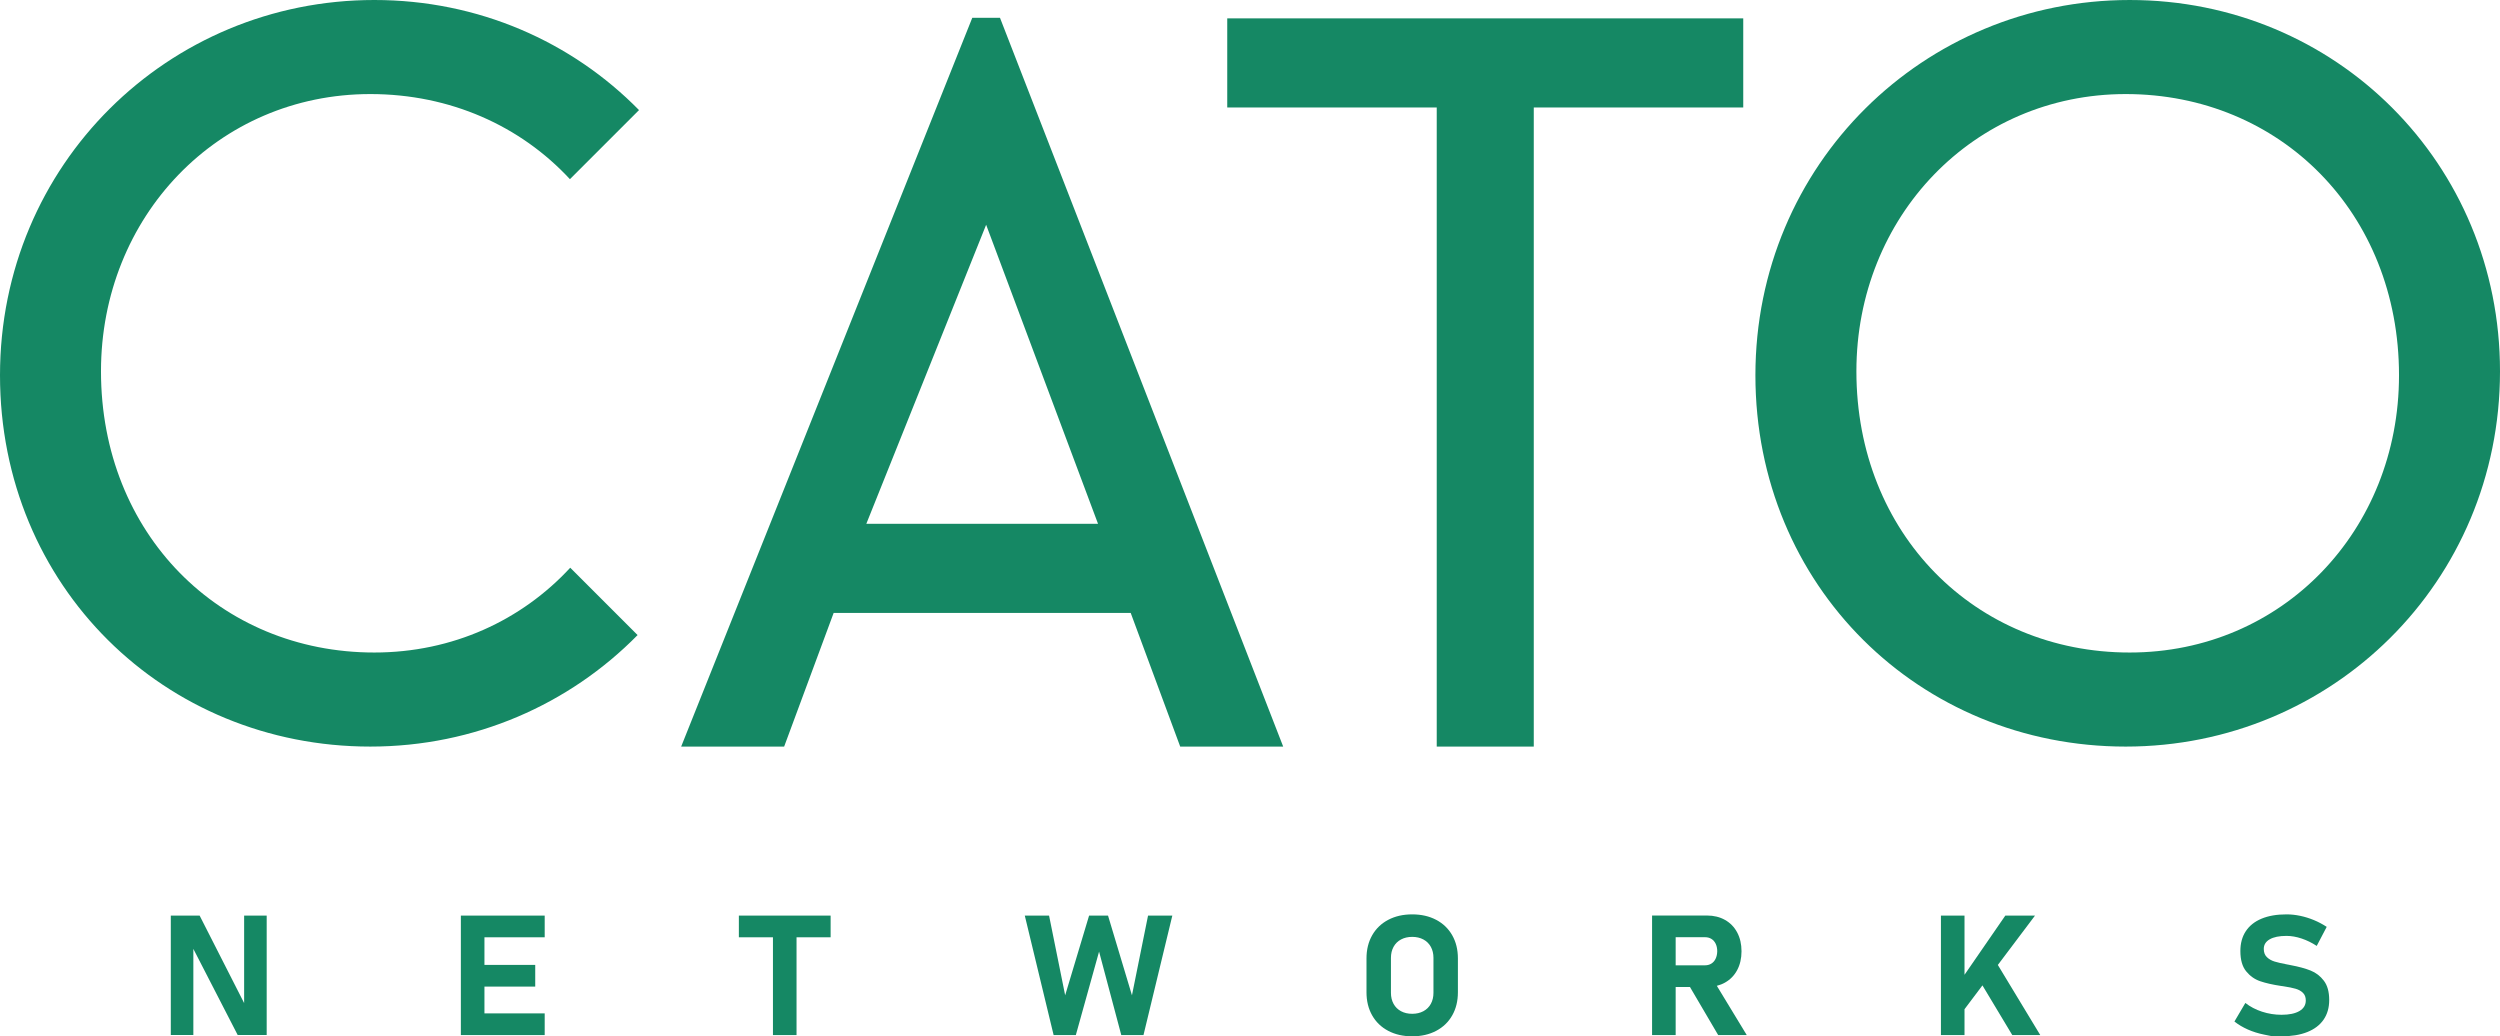
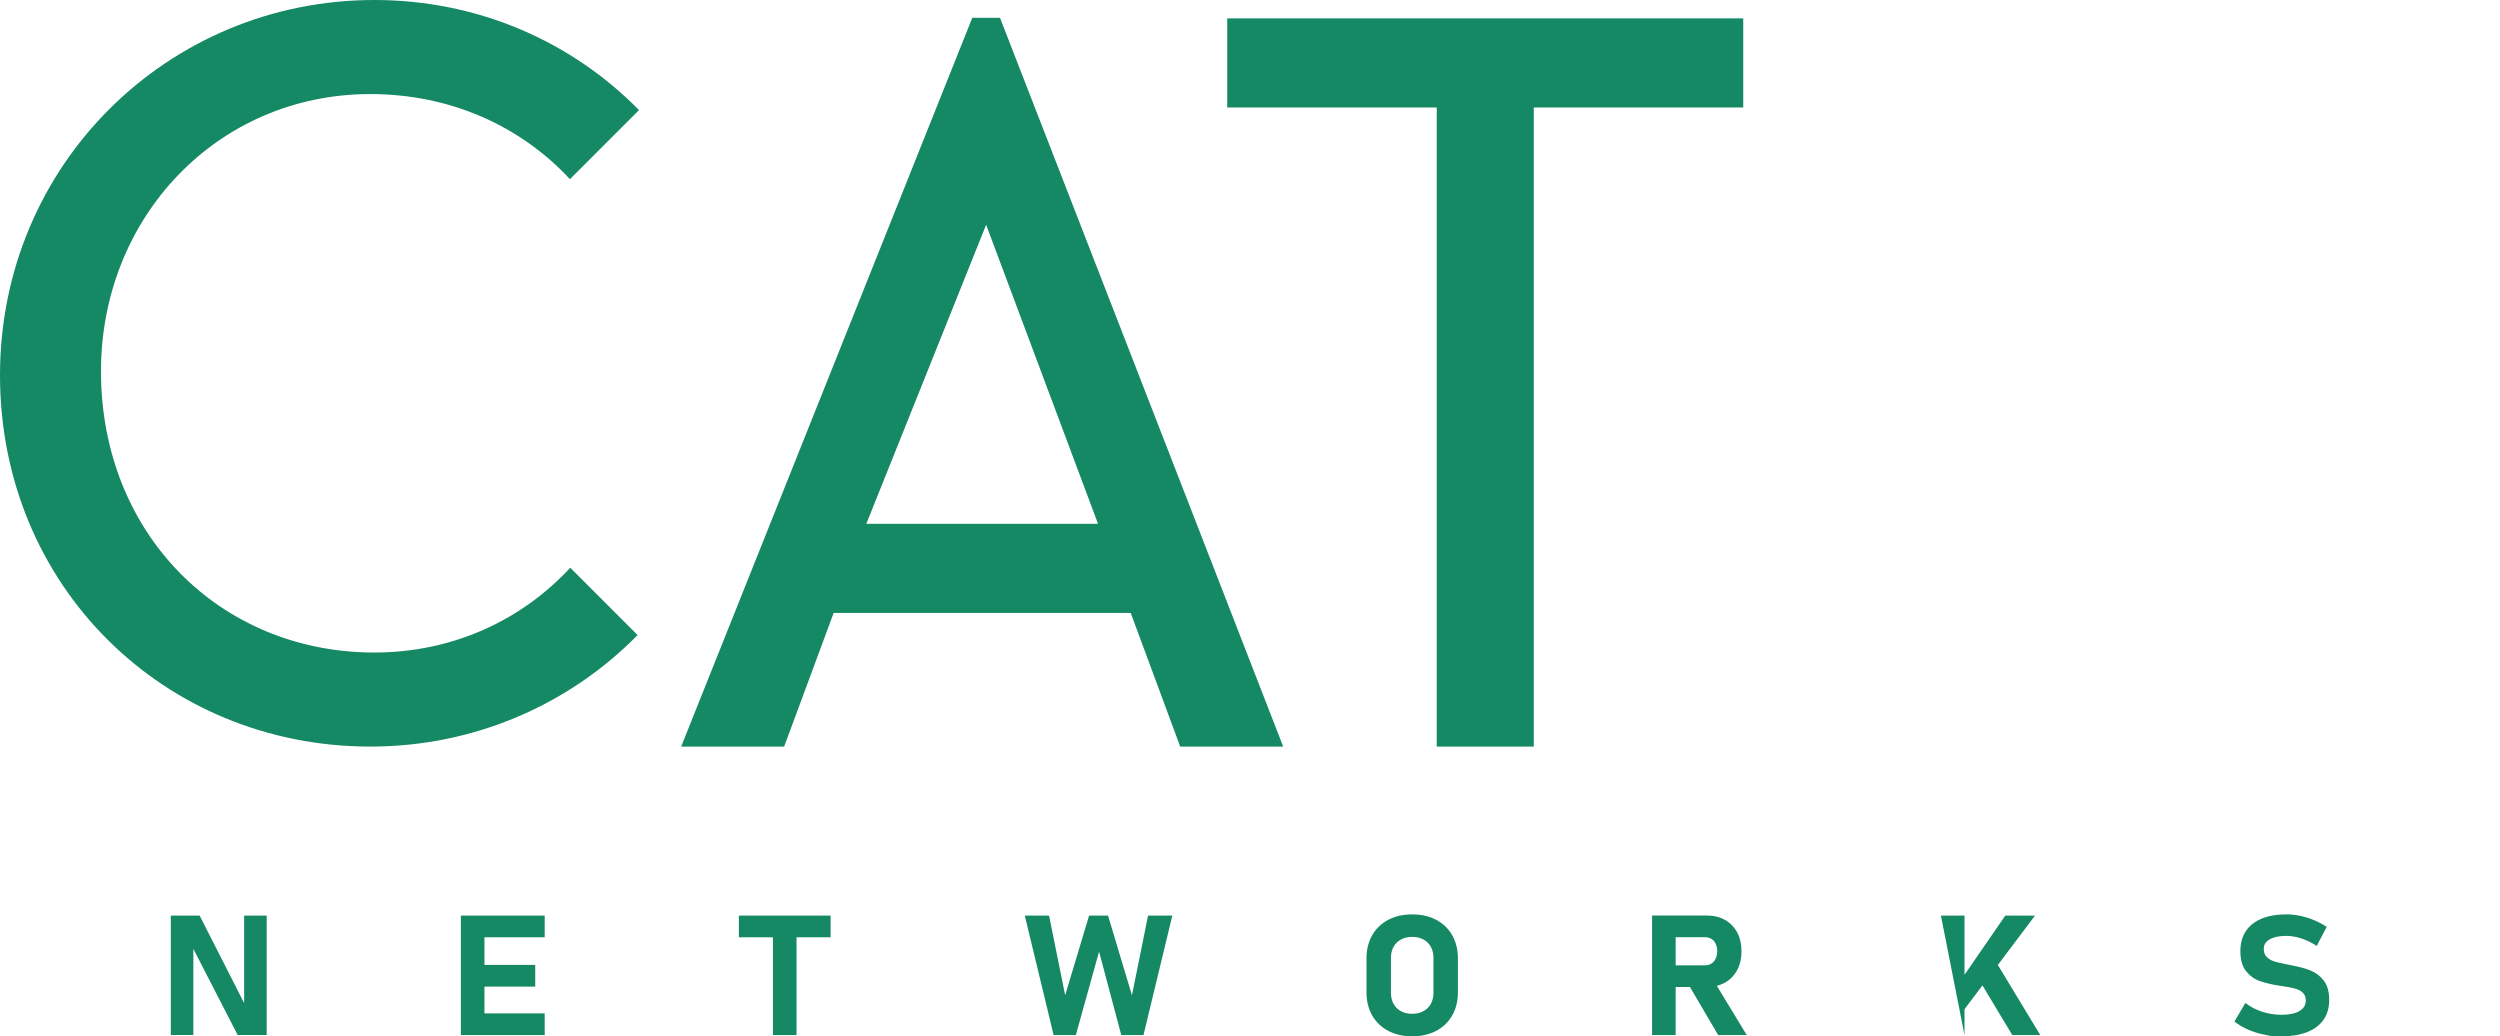
<svg xmlns="http://www.w3.org/2000/svg" version="1.1" width="638.185pt" height="264.544pt" viewBox="0 0 638.185 264.544">
  <g enable-background="new">
    <g id="Layer-1" data-name="Layer">
</g>
    <g id="Layer-1" data-name="Layer">
      <path transform="matrix(1,0,0,-1,280.297,133.709)" d="M 0 0 L -59.147 0 L -28.562 76.332 Z M -25.024 129.16 L -32.101 129.16 L -106.414 -56.874 L -100.431 -56.874 L -98.324 -56.874 L -80.125 -56.874 L -67.486 -22.75 L 8.34 -22.75 L 20.979 -56.874 L 39.177 -56.874 L 40.25 -56.874 L 47.267 -56.874 Z " fill="#158864" />
      <path transform="matrix(1,0,0,-1,313.284,4.69)" d="M 0 0 L 0 -4.716 L 0 -7.075 L 0 -22.747 L 53.476 -22.747 L 53.476 -185.894 L 70.663 -185.894 L 72.944 -185.894 L 78.247 -185.894 L 78.247 -22.747 L 131.721 -22.747 L 131.721 -7.075 L 131.721 -3.538 L 131.721 0 Z " fill="#158864" />
      <path transform="matrix(1,0,0,-1,62.321,233.728)" d="M 0 0 L 0 -22.332 L -11.36 0 L -18.721 0 L -18.721 -30.48 L -12.964 -30.48 L -12.964 -8.493 L -1.648 -30.48 L 5.757 -30.48 L 5.757 0 Z " fill="#158864" />
      <path transform="matrix(1,0,0,-1,123.666,233.728)" d="M 0 0 L -3.846 0 L -6.021 0 L -6.021 -30.501 L -3.846 -30.501 L 0 -30.501 L 15.38 -30.501 L 15.38 -24.963 L 0 -24.963 L 0 -18.124 L 12.964 -18.124 L 12.964 -12.586 L 0 -12.586 L 0 -5.538 L 15.38 -5.538 L 15.38 0 Z " fill="#158864" />
      <path transform="matrix(1,0,0,-1,188.613,233.728)" d="M 0 0 L 0 -5.538 L 8.701 -5.538 L 8.701 -30.501 L 14.722 -30.501 L 14.722 -5.538 L 23.423 -5.538 L 23.423 0 Z " fill="#158864" />
      <path transform="matrix(1,0,0,-1,293.067,233.728)" d="M 0 0 L -4.108 -20.347 L -10.217 0 L -15.051 0 L -21.159 -20.347 L -25.268 0 L -31.465 0 L -24.104 -30.501 L -18.435 -30.501 L -12.502 -9.188 L -6.833 -30.501 L -1.165 -30.501 L 6.197 0 Z " fill="#158864" />
      <clipPath id="cp0">
        <path transform="matrix(1,0,0,-1,0,264.544)" d="M 0 264.544 L 638.185 264.544 L 638.185 0 L 0 0 Z " />
      </clipPath>
      <g clip-path="url(#cp0)">
        <path transform="matrix(1,0,0,-1,365.925,253.447)" d="M 0 0 C 0 -1.062 -.224 -2 -.67 -2.811 C -1.117 -3.622 -1.751 -4.248 -2.57 -4.688 C -3.392 -5.129 -4.344 -5.349 -5.428 -5.349 C -6.512 -5.349 -7.464 -5.129 -8.283 -4.688 C -9.104 -4.248 -9.737 -3.622 -10.185 -2.811 C -10.631 -2 -10.854 -1.062 -10.854 0 L -10.854 8.937 C -10.854 9.999 -10.631 10.937 -10.185 11.747 C -9.737 12.559 -9.104 13.184 -8.283 13.625 C -7.464 14.064 -6.512 14.286 -5.428 14.286 C -4.344 14.286 -3.392 14.064 -2.57 13.625 C -1.751 13.184 -1.117 12.559 -.67 11.747 C -.224 10.937 0 9.999 0 8.937 Z M .692 18.638 C -1.073 19.568 -3.113 20.032 -5.428 20.032 C -7.742 20.032 -9.781 19.568 -11.547 18.638 C -13.312 17.708 -14.678 16.394 -15.645 14.694 C -16.611 12.995 -17.095 11.026 -17.095 8.789 L -17.095 .146 C -17.095 -2.091 -16.611 -4.06 -15.645 -5.758 C -14.678 -7.458 -13.312 -8.772 -11.547 -9.701 C -9.781 -10.632 -7.742 -11.098 -5.428 -11.098 C -3.113 -11.098 -1.073 -10.632 .692 -9.701 C 2.457 -8.772 3.823 -7.458 4.79 -5.758 C 5.757 -4.06 6.24 -2.091 6.24 .146 L 6.24 8.789 C 6.24 11.026 5.757 12.995 4.79 14.694 C 3.823 16.394 2.457 17.708 .692 18.638 " fill="#158864" />
        <path transform="matrix(1,0,0,-1,427.753,239.245)" d="M 0 0 L 7.493 0 C 8.122 0 8.672 -.147 9.141 -.441 C 9.609 -.735 9.972 -1.154 10.229 -1.7 C 10.484 -2.245 10.612 -2.875 10.612 -3.588 C 10.598 -4.301 10.463 -4.931 10.206 -5.476 C 9.95 -6.021 9.587 -6.44 9.118 -6.734 C 8.649 -7.028 8.108 -7.175 7.493 -7.175 L 0 -7.175 Z M 12.602 -11.579 C 13.941 -10.824 14.978 -9.759 15.71 -8.381 C 16.442 -7.004 16.81 -5.405 16.81 -3.588 C 16.81 -1.77 16.442 -.172 15.71 1.205 C 14.978 2.583 13.945 3.648 12.612 4.404 C 11.279 5.159 9.733 5.538 7.976 5.538 L 0 5.538 L -3.626 5.538 L -6.021 5.538 L -6.021 -24.984 L 0 -24.984 L 0 -12.713 L 3.652 -12.713 L 10.854 -24.984 L 18.149 -24.984 L 10.51 -12.407 C 11.253 -12.218 11.952 -11.945 12.602 -11.579 " fill="#158864" />
-         <path transform="matrix(1,0,0,-1,519.484,233.728)" d="M 0 0 L -7.58 0 L -17.995 -15.11 L -17.995 0 L -24.016 0 L -24.016 -30.501 L -17.995 -30.501 L -17.995 -23.895 L -13.418 -17.816 L -5.801 -30.501 L 1.341 -30.501 L -9.487 -12.598 Z " fill="#158864" />
+         <path transform="matrix(1,0,0,-1,519.484,233.728)" d="M 0 0 L -7.58 0 L -17.995 -15.11 L -17.995 0 L -24.016 0 L -17.995 -30.501 L -17.995 -23.895 L -13.418 -17.816 L -5.801 -30.501 L 1.341 -30.501 L -9.487 -12.598 Z " fill="#158864" />
        <path transform="matrix(1,0,0,-1,593.221,250.352)" d="M 0 0 C -.908 1.195 -2.039 2.062 -3.395 2.601 C -4.749 3.139 -6.437 3.597 -8.459 3.975 C -8.547 3.988 -8.631 4.006 -8.712 4.027 C -8.792 4.048 -8.877 4.065 -8.965 4.079 C -9.023 4.094 -9.082 4.104 -9.141 4.111 C -9.199 4.117 -9.258 4.128 -9.316 4.143 C -10.723 4.407 -11.813 4.659 -12.59 4.898 C -13.366 5.135 -14.018 5.51 -14.545 6.02 C -15.072 6.53 -15.336 7.226 -15.336 8.107 L -15.336 8.128 C -15.336 9.178 -14.831 9.991 -13.82 10.572 C -12.81 11.152 -11.381 11.442 -9.535 11.442 C -8.305 11.442 -7.02 11.218 -5.68 10.771 C -4.339 10.323 -3.054 9.693 -1.823 8.883 L .726 13.749 C -.3 14.421 -1.384 14.994 -2.526 15.471 C -3.669 15.945 -4.837 16.31 -6.031 16.562 C -7.225 16.812 -8.393 16.937 -9.535 16.937 C -12.026 16.937 -14.15 16.571 -15.908 15.837 C -17.666 15.104 -19.006 14.036 -19.929 12.638 C -20.852 11.239 -21.312 9.554 -21.312 7.583 L -21.312 7.562 C -21.312 5.338 -20.822 3.622 -19.841 2.411 C -18.859 1.202 -17.666 .355 -16.26 -.126 C -14.854 -.609 -13.081 -1.011 -10.941 -1.333 L -10.459 -1.396 C -10.414 -1.41 -10.374 -1.417 -10.338 -1.417 C -10.301 -1.417 -10.261 -1.424 -10.217 -1.437 C -9.001 -1.62 -8.005 -1.822 -7.229 -2.046 C -6.452 -2.27 -5.822 -2.619 -5.339 -3.095 C -4.855 -3.57 -4.613 -4.214 -4.613 -5.024 L -4.613 -5.046 C -4.613 -6.207 -5.156 -7.104 -6.24 -7.741 C -7.324 -8.377 -8.848 -8.695 -10.811 -8.695 C -12.51 -8.695 -14.165 -8.433 -15.775 -7.909 C -17.388 -7.384 -18.809 -6.641 -20.039 -5.675 L -22.829 -10.416 C -21.818 -11.212 -20.672 -11.895 -19.391 -12.461 C -18.108 -13.027 -16.739 -13.457 -15.281 -13.751 C -13.824 -14.045 -13.096 -14.192 -13.096 -14.192 L -10.811 -14.192 C -8.247 -14.192 -6.053 -13.828 -4.229 -13.102 C -2.405 -12.374 -1.018 -11.317 -.065 -9.934 C .887 -8.549 1.363 -6.885 1.363 -4.94 L 1.363 -4.898 C 1.363 -2.829 .908 -1.196 0 0 " fill="#158864" />
-         <path transform="matrix(1,0,0,-1,543.654,166.572)" d="M 0 0 C -39.432 0 -69.764 30.333 -69.764 71.787 C -69.764 111.217 -39.938 142.56 -1.011 142.56 C 38.419 142.56 68.751 112.228 68.751 70.776 C 68.751 31.091 38.925 0 0 0 M 0 166.571 C -52.576 166.571 -95.544 124.613 -95.544 70.776 C -95.544 16.936 -53.587 -24.012 -1.011 -24.012 C 51.563 -24.012 94.531 17.946 94.531 71.787 C 94.531 124.866 52.574 166.571 0 166.571 " fill="#158864" />
        <path transform="matrix(1,0,0,-1,145.568,144.924)" d="M 0 0 C -12.387 -13.4 -29.994 -21.647 -50.023 -21.647 C -89.456 -21.647 -119.788 8.686 -119.788 50.14 C -119.788 89.569 -89.961 120.912 -51.034 120.912 C -30.626 120.912 -12.67 112.771 -.081 99.185 L 17.557 116.822 C .452 134.244 -23.425 144.924 -50.023 144.924 C -102.6 144.924 -145.568 102.966 -145.568 49.129 C -145.568 -4.712 -103.611 -45.659 -51.034 -45.659 C -24.367 -45.659 -.177 -34.858 17.193 -17.193 Z " fill="#158864" />
      </g>
    </g>
  </g>
</svg>